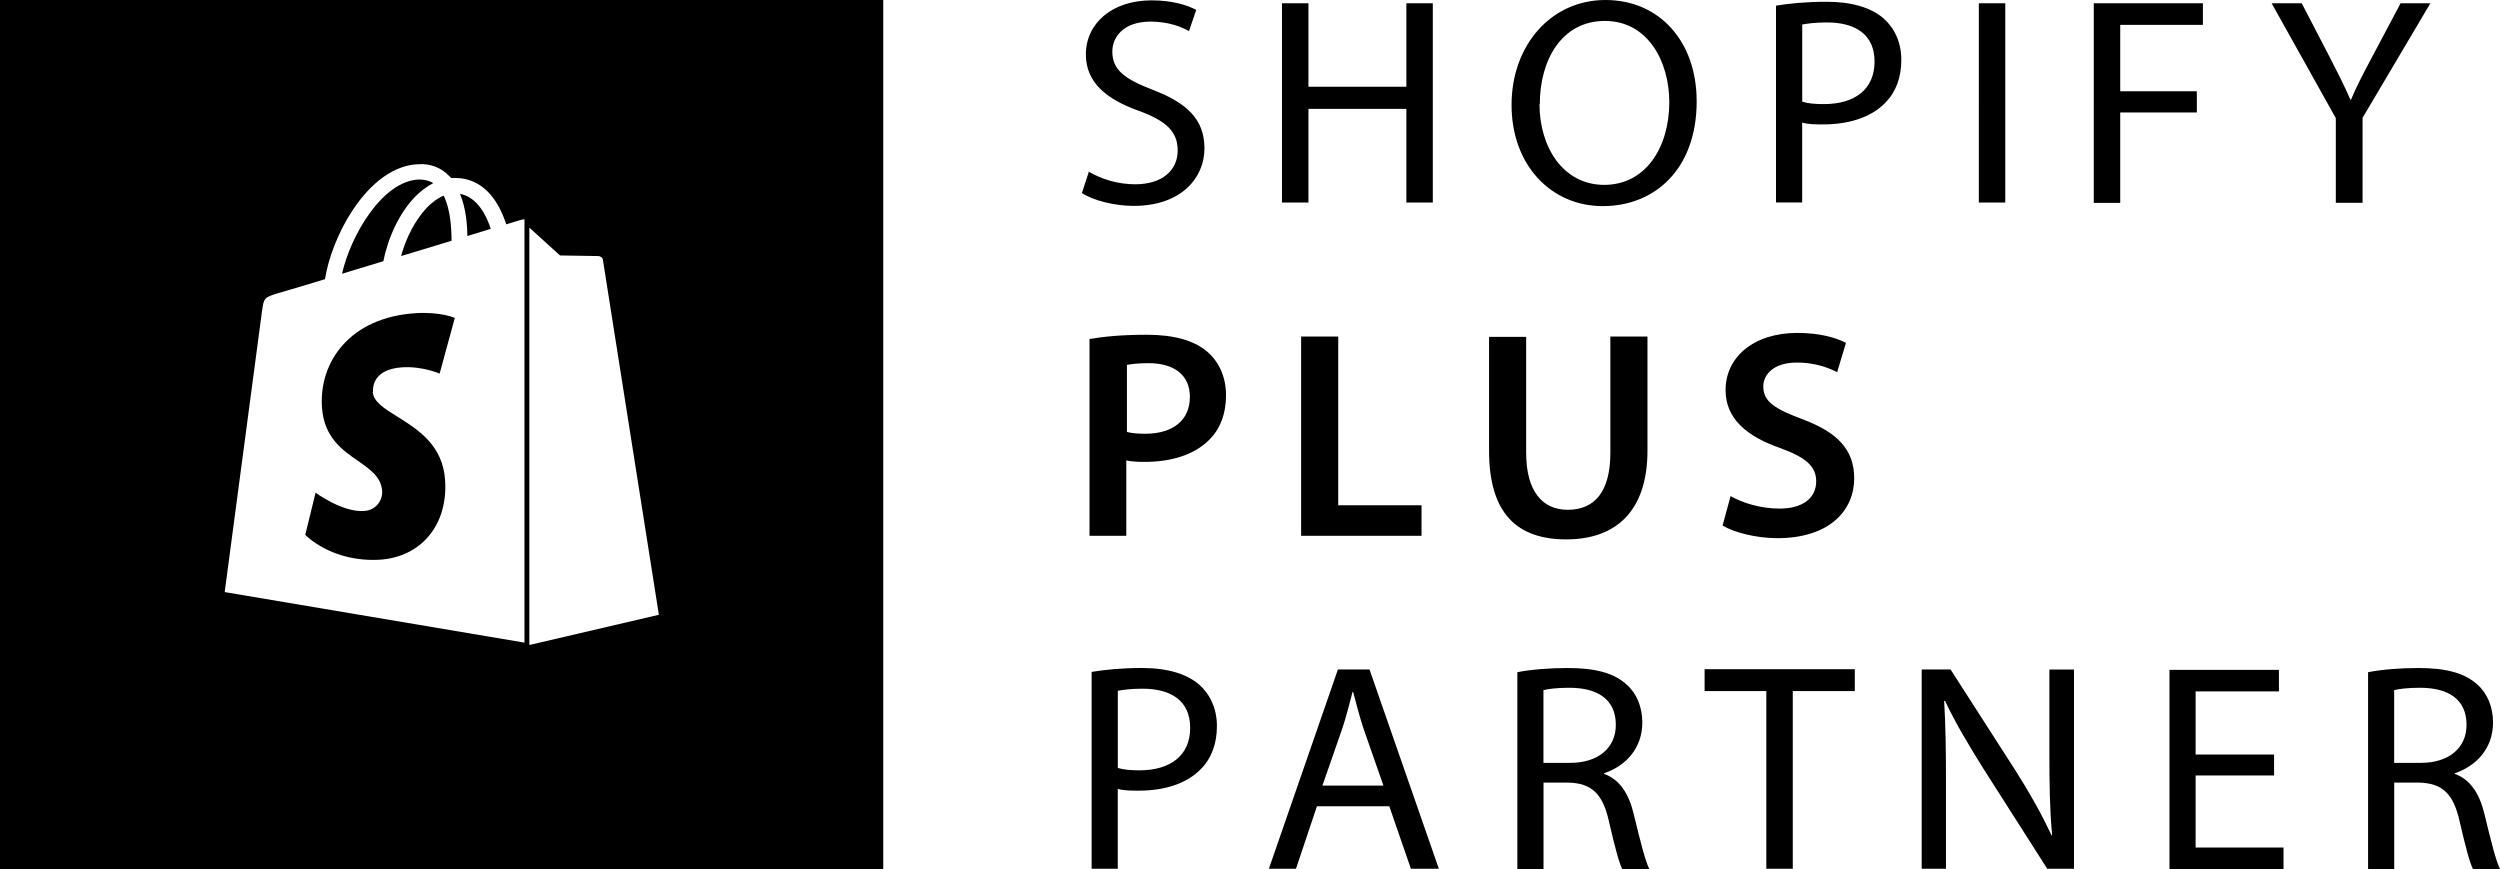
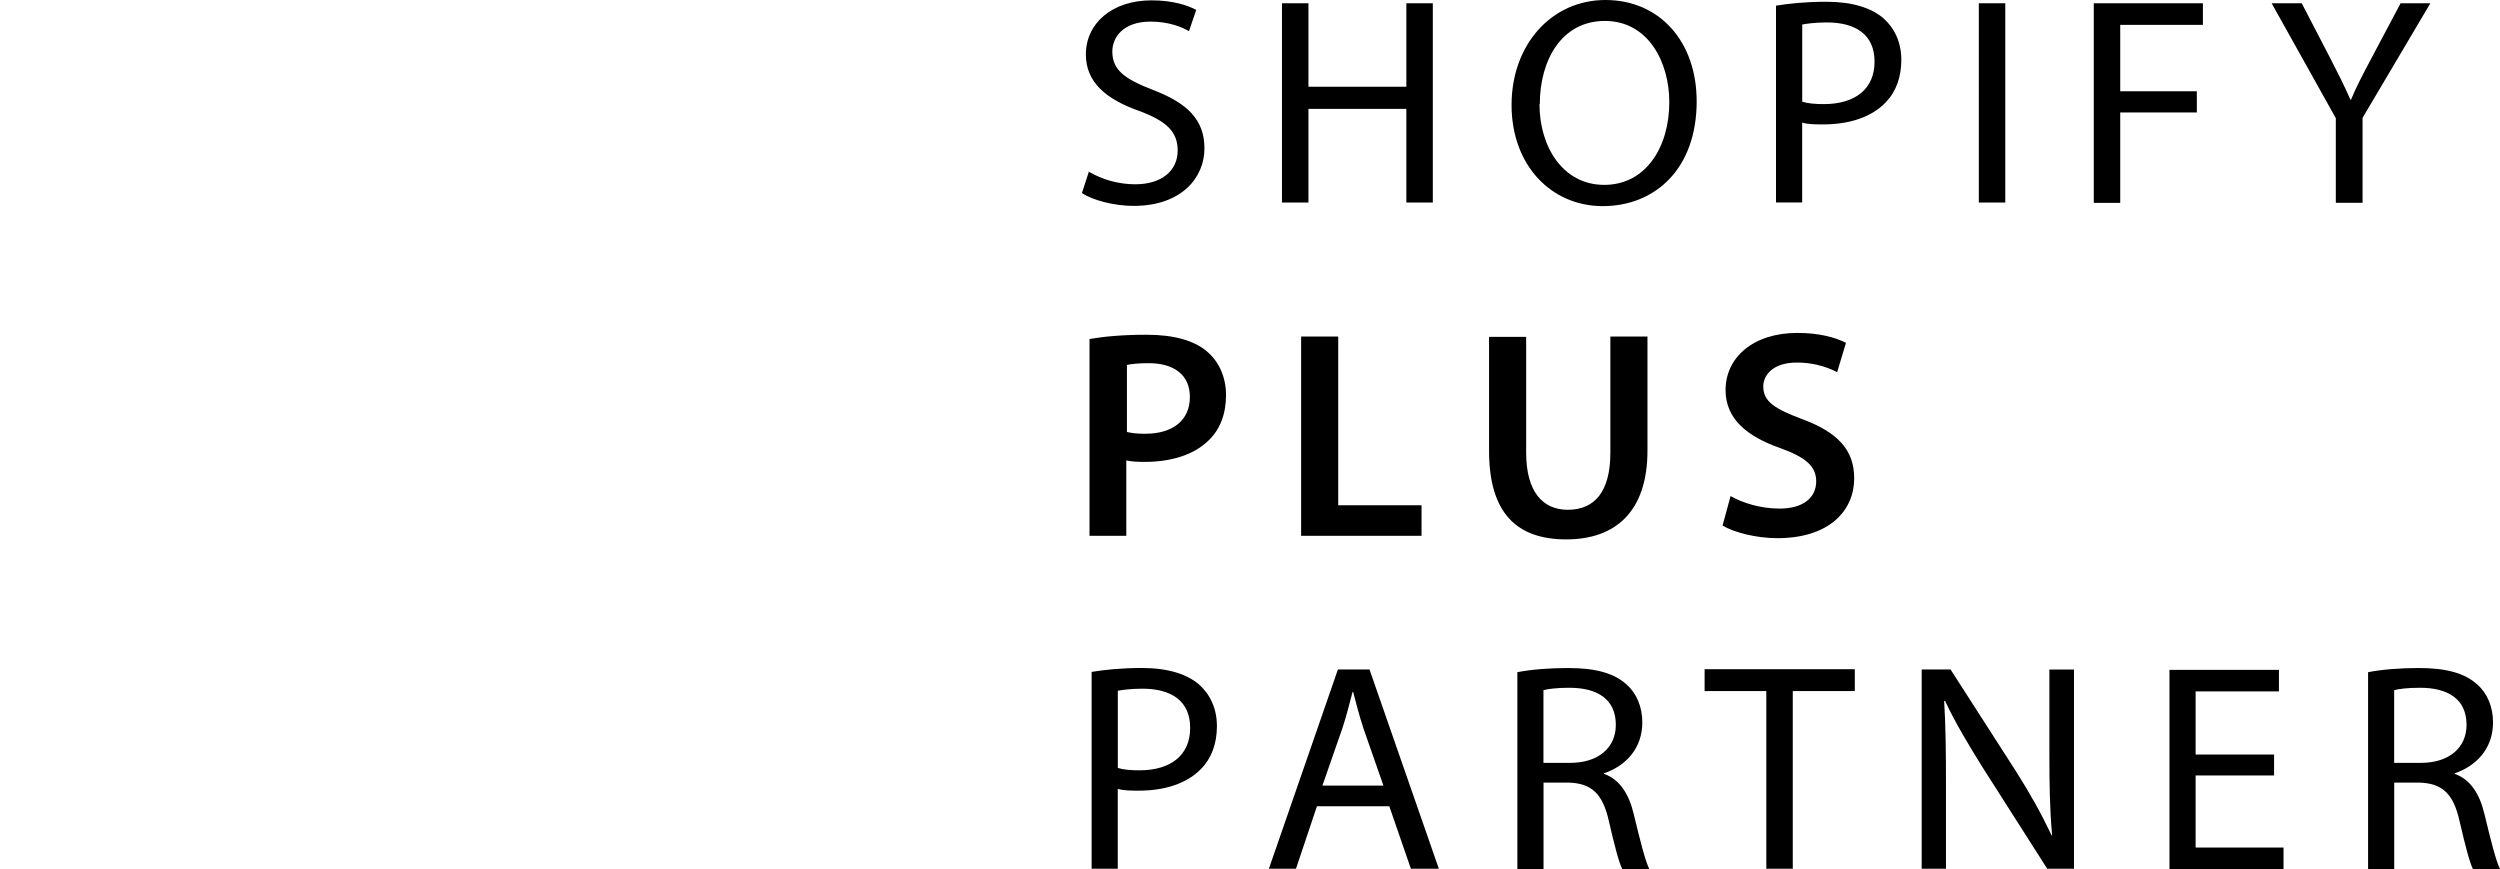
<svg xmlns="http://www.w3.org/2000/svg" id="Layer_1" data-name="Layer 1" viewBox="0 0 864.54 300.54">
  <defs>
    <style>      .cls-1 {        fill-rule: evenodd;      }    </style>
  </defs>
  <path d="M376.35,59.28c4.91,2.9,10.5,4.43,16.2,4.45,9.25,0,14.71-4.75,14.71-11.68,0-6.43-3.78-10.15-13.25-13.66-11.46-4.04-18.5-9.93-18.5-19.55,0-10.76,9.04-18.72,22.71-18.72,7.15,0,12.41,1.65,15.46,3.31l-2.52,7.35c-2.21-1.35-6.93-3.31-13.25-3.31-9.67,0-13.25,5.58-13.25,10.35,0,6.41,4.31,9.5,13.98,13.24,11.88,4.55,17.88,10.24,17.88,20.28s-7.89,19.86-24.5,19.86c-6.73,0-14.19-1.96-17.87-4.45l2.42-7.45h-.21ZM452.48,1.13v28.87h33.86V1.13h9.15v68.91h-9.15v-32.39h-33.86v32.38h-9.15V1.13h9.15,0ZM586.74,34.96c0,23.69-14.61,36.32-32.48,36.32s-31.54-14.17-31.54-34.97S536.48,0,555.19,0s31.54,14.38,31.54,34.96ZM532.38,36c0,14.79,8.1,27.93,22.4,27.93s22.49-12.93,22.49-28.65c0-13.76-7.25-28.04-22.28-28.04s-22.5,13.66-22.5,28.76h-.11ZM614.18,1.95c4.42-.71,10.1-1.34,17.46-1.34,8.83,0,15.46,2.07,19.66,5.69,3.78,3.31,6.21,8.28,6.21,14.38s-1.9,11.18-5.48,14.79c-4.83,5.07-12.61,7.55-21.45,7.55-2.73,0-5.26,0-7.36-.62v27.62h-9.05V1.96h0ZM623.22,35.17c2,.62,4.52.83,7.48.83,10.93,0,17.55-5.28,17.55-14.69s-6.63-13.55-16.5-13.55c-4,0-6.94.42-8.51.72v26.8-.11h0ZM693.46,1.13v68.91h-9.15V1.13s9.15,0,9.15,0ZM724.06,1.13h37.74v7.46h-28.59v22.97h26.49v7.34h-26.49v31.25h-9.15V1.13ZM807.76,70.14v-29.28l-22.19-39.73h10.41l9.88,19.04c2.63,5.17,4.84,9.41,6.94,14.28h.22c1.88-4.55,4.31-9.11,7.04-14.28l10.1-19.04h10.3l-23.45,39.62v29.39h-9.25ZM376.98,117.21c4.63-.82,11.05-1.45,19.56-1.45,9.36,0,16.2,1.96,20.61,5.58,4.2,3.42,6.83,8.79,6.83,15.32s-2.1,11.89-5.99,15.61c-5.15,5.07-13.04,7.46-22.19,7.46-2.42,0-4.52-.1-6.31-.51v26.07h-12.72v-68.09h.2ZM389.71,149.38c1.68.42,3.68.62,6.31.62,9.57,0,15.46-4.65,15.46-12.73,0-7.54-5.36-11.68-14.3-11.68-3.47,0-6.1.3-7.47.61v23.28-.1ZM449.95,116.39h12.83v58.35h28.81v10.55h-41.64v-68.91h0ZM527.77,116.39v40.14c0,13.46,5.67,19.76,14.4,19.76,9.26,0,14.72-6.21,14.72-19.76v-40.14h12.83v39.42c0,21.21-11.15,30.72-28.08,30.72s-26.7-8.89-26.7-30.61v-39.43h12.82v-.1h0ZM598.42,171.52c4.1,2.38,10.42,4.36,16.93,4.36,8.2,0,12.72-3.73,12.72-9.43,0-5.17-3.57-8.28-12.41-11.49-11.56-4.03-18.93-10.14-18.93-20.07,0-11.28,9.57-19.76,24.82-19.76,7.56,0,13.14,1.55,16.82,3.42l-3.05,10.14c-4.33-2.21-9.13-3.34-13.99-3.31-8.09,0-11.56,4.24-11.56,8.28,0,5.28,4.1,7.76,13.47,11.28,12.19,4.55,17.97,10.55,17.97,20.48,0,11.07-8.51,20.69-26.59,20.69-7.47,0-15.15-2.08-18.93-4.36l2.84-10.45-.1.21h0ZM377.51,232.35c4.42-.72,10.1-1.35,17.46-1.35,8.83,0,15.45,2.08,19.66,5.69,3.78,3.32,6.2,8.28,6.2,14.39s-1.89,11.17-5.47,14.79c-4.83,5.07-12.61,7.55-21.45,7.55-2.73,0-5.26,0-7.37-.62v27.62h-9.04v-68.09h0ZM386.55,265.57c2,.61,4.52.82,7.47.82,10.94,0,17.56-5.28,17.56-14.69s-6.63-13.54-16.51-13.54c-3.99,0-6.93.41-8.51.72v26.79-.1ZM455.42,278.81l-7.25,21.62h-9.37l23.87-68.91h10.93l23.98,68.91h-9.67l-7.47-21.62h-25.03ZM478.45,271.78l-6.94-19.87c-1.48-4.55-2.52-8.58-3.57-12.62h-.21c-1.05,4.04-2.11,8.28-3.47,12.42l-6.95,19.97h21.15v.1h0ZM524.71,232.46c4.62-.93,11.15-1.45,17.46-1.45,9.56,0,15.98,1.75,20.3,5.68,3.47,3,5.47,7.76,5.47,13.14,0,9.11-5.89,15.11-13.25,17.59v.2c5.36,1.87,8.61,6.83,10.3,13.97,2.32,9.62,4,16.24,5.37,18.93h-9.36c-1.05-1.96-2.63-7.86-4.62-16.55-2.11-9.41-5.89-13.14-14.09-13.34h-8.51v29.9h-9.05v-68.09h0ZM533.75,263.81h9.26c9.67,0,15.77-5.18,15.77-13.14,0-9.01-6.52-12.83-16.09-12.83-4.42,0-7.47.42-8.94.83v25.14ZM610.83,238.98h-21.35v-7.55h51.94v7.55h-21.45v61.45h-9.15v-61.45ZM664.55,300.43v-68.91h9.99l22.4,34.87c5.15,8.07,9.15,15.32,12.51,22.45h.2c-.83-9.31-.94-17.68-.94-28.45v-28.86h8.51v68.9h-9.25l-22.3-34.97c-4.83-7.76-9.56-15.62-13.03-23.07h-.32c.52,8.79.63,17.17.63,28.55v29.48h-8.51.1,0ZM786.41,268.16h-27.13v24.93h30.4v7.45h-39.44v-68.9h37.85v7.46h-28.81v21.82h27.13v7.35-.1h0ZM818.9,232.46c4.62-.93,11.15-1.45,17.46-1.45,9.56,0,15.98,1.75,20.3,5.68,3.47,3,5.47,7.76,5.47,13.14,0,9.11-5.89,15.11-13.25,17.59v.2c5.36,1.87,8.61,6.83,10.3,13.97,2.32,9.62,4,16.24,5.37,18.93h-9.36c-1.05-1.96-2.63-7.86-4.63-16.55-2.1-9.41-5.88-13.14-14.09-13.34h-8.51v29.9h-9.04v-68.09h0ZM827.94,263.81h9.26c9.67,0,15.77-5.18,15.77-13.14,0-9.01-6.52-12.83-16.09-12.83-4.42,0-7.47.42-8.94.83v25.14Z" />
-   <path class="cls-1" d="M305.44,0H0v300.54h305.44V0ZM161.61,81.62c0-4.04-.52-9.72-2.52-14.58,6.2,1.14,9.36,8.07,10.61,12.1-2.42.72-5.15,1.55-8.09,2.49h0ZM128.91,135.52c.21,3.4,3.96,5.74,8.51,8.57,6.96,4.34,15.74,9.81,16.5,21.95,1.06,15.82-8.61,26.58-22.49,27.51-16.72,1.03-25.87-8.58-25.87-8.58l3.57-14.59s9.26,6.83,16.61,6.32c3.59-.04,6.47-2.99,6.42-6.59,0-.08,0-.16,0-.25-.32-4.89-4.12-7.52-8.39-10.49-5.47-3.79-11.72-8.14-12.43-18.49-1.06-15.51,9.46-31.14,32.47-32.58,8.84-.51,13.47,1.65,13.47,1.65l-5.25,19.25s-5.89-2.59-12.83-2.18c-10.2.62-10.31,6.93-10.2,8.49h-.11ZM144.89,62.07c1.89,0,3.57.42,4.95,1.24-2.39,1.26-4.56,2.91-6.43,4.87-5.25,5.48-9.25,13.96-10.82,22.14-3.24,1.01-6.48,1.98-9.57,2.91l-4.73,1.44c2.84-12.93,13.88-32.18,26.6-32.59ZM150.37,85.02h0c-3.79,1.13-7.72,2.31-11.66,3.53,1.68-6.31,4.94-12.51,8.83-16.65,1.47-1.55,3.47-3.21,5.88-4.25,2.32,4.65,2.73,11.18,2.73,15.62l-5.77,1.74ZM180.12,76.04s-1.9.61-5.05,1.54c-.65-1.99-1.46-3.93-2.42-5.79-3.57-6.72-8.83-10.24-15.25-10.24h-1.37l-.63-.62c-2.73-2.92-6.64-4.45-10.62-4.14-8.2.21-16.4,6-23.13,16.35-4.73,7.25-8.2,16.35-9.25,23.39-5.38,1.67-10.78,3.28-16.2,4.85-4.73,1.46-4.94,1.55-5.57,6.01-.42,3.31-12.93,97.36-12.93,97.36l103.67,17.48V75.83s-.94.1-1.26.2h0ZM227.84,212.6l-44.78,10.45V78.72c2.94,2.69,10.61,9.62,10.61,9.62l13.25.21c.63,0,1.49.51,1.58,1.35.1.82,19.35,122.7,19.35,122.7h0Z" />
</svg>